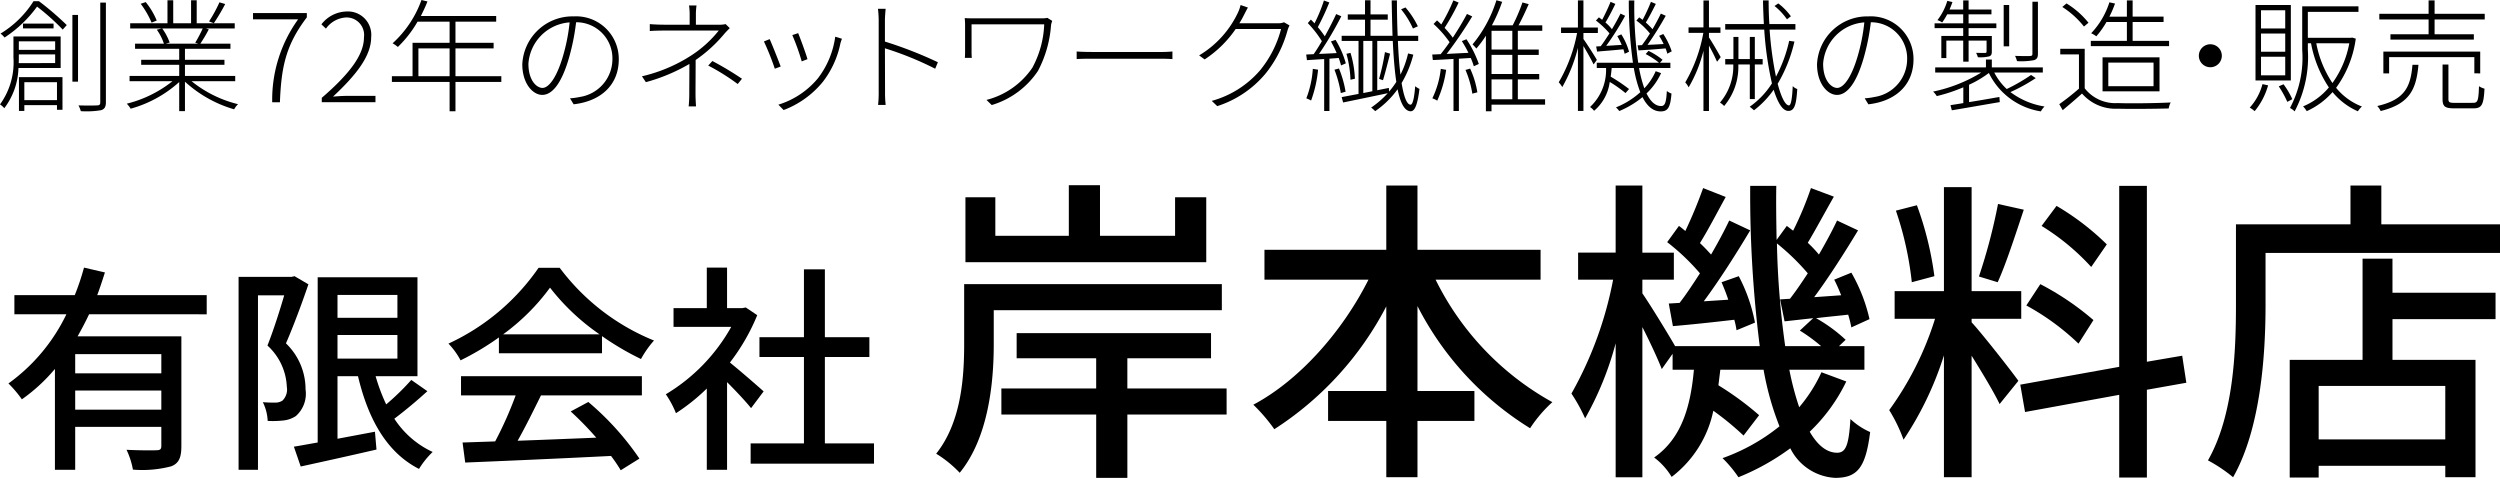
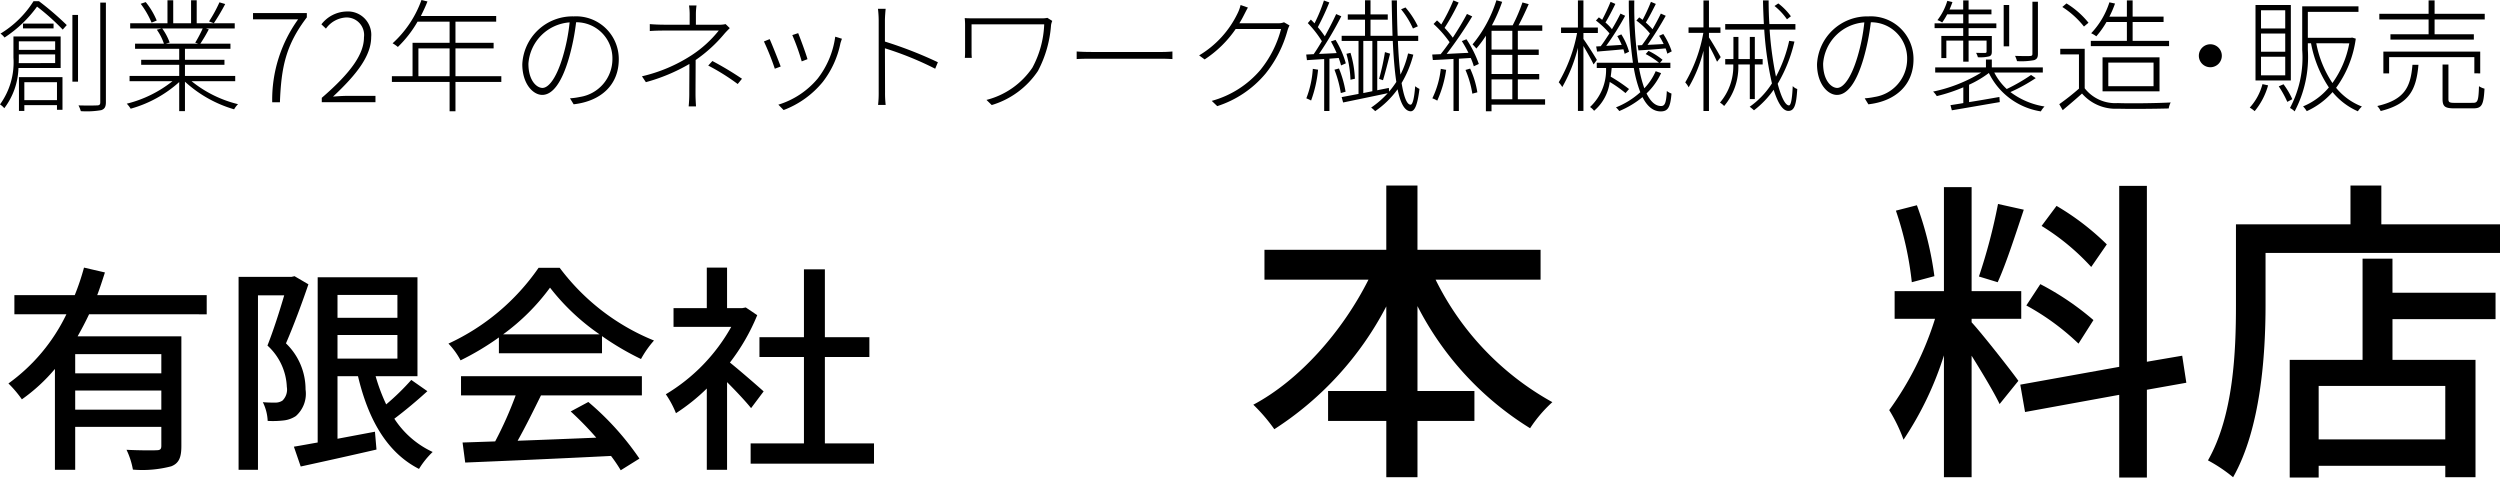
<svg xmlns="http://www.w3.org/2000/svg" width="204.333" height="39.058" viewBox="0 0 204.333 39.058">
  <title>logo</title>
  <g id="レイヤー_1" data-name="レイヤー 1">
    <g>
      <g>
        <path d="M7.28,25.688c-.288.612-.612,1.224-.936,1.801h8.48v8.967c0,.9-.18,1.405-.828,1.657a9.291,9.291,0,0,1-3.133.27,6.281,6.281,0,0,0-.522-1.62c1.062.054,2.143.054,2.449.036.306,0,.396-.09.396-.36V34.889h-7.04v3.511H4.489V30.154a14.151,14.151,0,0,1-2.701,2.485A9.29,9.29,0,0,0,.69,31.342a14.929,14.929,0,0,0,4.736-5.654H1.176V24.122H6.11a19.415,19.415,0,0,0,.756-2.25l1.71.396c-.198.612-.396,1.242-.63,1.854h8.949v1.567Zm5.906,3.259h-7.04v1.566h7.04Zm0,4.537V31.918h-7.04v1.566Z" />
        <path d="M25.208,23.239c-.522,1.531-1.224,3.421-1.836,4.825a5.201,5.201,0,0,1,1.602,3.763,2.434,2.434,0,0,1-.792,2.178,2.25,2.25,0,0,1-1.008.36,7.609,7.609,0,0,1-1.296.036,3.791,3.791,0,0,0-.396-1.531c.396.036.738.036,1.008.036a1.047,1.047,0,0,0,.594-.162,1.256,1.256,0,0,0,.36-1.116,4.823,4.823,0,0,0-1.584-3.385c.486-1.224,1.008-2.863,1.369-4.105H21.085V38.4H19.5V22.627h4.339l.234-.054Zm9.723,8.733c-.846.774-1.837,1.602-2.701,2.25a7.49,7.49,0,0,0,3.133,2.719,6.867,6.867,0,0,0-1.116,1.386c-2.647-1.35-4.159-4.087-4.987-7.58H27.585v5.114l3.061-.576.126,1.458c-2.179.504-4.465,1.008-6.194,1.386l-.558-1.621c.558-.09,1.225-.216,1.945-.342V22.663h8.156v8.084h-3.421a15.192,15.192,0,0,0,.864,2.305,19.853,19.853,0,0,0,2.052-1.999Zm-7.346-7.868v1.873H32.482V24.104Zm0,5.203H32.482V27.381H27.585Z" />
        <path d="M40.777,27.579a22.121,22.121,0,0,1-3.133,1.873,6.093,6.093,0,0,0-.99-1.368,18.211,18.211,0,0,0,7.364-6.194H45.747a18.1,18.1,0,0,0,7.706,5.942,8.144,8.144,0,0,0-1.062,1.512A22.585,22.585,0,0,1,49.204,27.471V28.875H40.777Zm-3.097,3.169H52.463v1.567H44.216c-.594,1.206-1.26,2.557-1.909,3.709,1.999-.072,4.231-.162,6.428-.252a26.28,26.28,0,0,0-2.089-2.143l1.44-.774a22.907,22.907,0,0,1,4.177,4.627L50.734,38.436a12.284,12.284,0,0,0-.792-1.17c-4.285.216-8.858.414-11.919.54l-.216-1.638,2.665-.09a30.642,30.642,0,0,0,1.675-3.763H37.681ZM49.006,27.327a18.023,18.023,0,0,1-4.051-3.817,17.479,17.479,0,0,1-3.835,3.817Z" />
        <path d="M61.388,33.358c-.414-.522-1.225-1.386-1.963-2.125v7.166H57.769v-6.644a15.849,15.849,0,0,1-2.521,2.017A7.906,7.906,0,0,0,54.42,32.224a14.838,14.838,0,0,0,5.348-5.51H55.05V25.184h2.719v-3.313h1.656v3.313h1.242l.288-.054.936.63a16.64,16.64,0,0,1-2.232,3.871c.846.684,2.341,1.98,2.755,2.359Zm10.047,2.881v1.656h-10.083V36.239h4.357V29.181h-3.637V27.561h3.637V22.015H67.42v5.546h3.637v1.62H67.42v7.058Z" />
-         <path d="M81.222,25.355v2.808c0,3.146-.442,7.618-2.782,10.479a9.378,9.378,0,0,0-1.924-1.56c2.054-2.574,2.288-6.24,2.288-8.944V23.223h21.061V25.355ZM98.591,21.429H78.908v-5.304h2.444V19.271h6.006V15.137h2.548V19.271H96.043V16.125h2.548Zm1.664,12.454h-8.112v5.174h-2.548V33.883H81.846V31.751h7.748V29.281H83.094v-2.054H98.981v2.054H92.142v2.47h8.112Z" />
        <path d="M117.337,22.859a23.1,23.1,0,0,0,9.542,10.01,10.976,10.976,0,0,0-1.82,2.132,25.235,25.235,0,0,1-9.204-9.984v6.942h4.654v2.444h-4.654v4.602h-2.548v-4.602H108.548V31.959h4.758V25.043a26.413,26.413,0,0,1-9.152,10.037,13.957,13.957,0,0,0-1.716-2.002c3.77-2.002,7.28-5.98,9.412-10.219h-8.502V20.415h9.958V15.163h2.548V20.415h10.062v2.444Z" />
-         <path d="M150.903,31.179a14.146,14.146,0,0,1-2.99,4.108c.65,1.118,1.404,1.716,2.236,1.716.702,0,.962-.572,1.092-2.756a5.602,5.602,0,0,0,1.612,1.066c-.364,2.912-1.04,3.744-2.86,3.744a4.347,4.347,0,0,1-3.666-2.418,19.144,19.144,0,0,1-4.238,2.366,10.084,10.084,0,0,0-1.3-1.56,15.861,15.861,0,0,0,4.654-2.6,23.56,23.56,0,0,1-1.3-4.628h-3.536c-.052.442-.104.858-.156,1.274a24.643,24.643,0,0,1,3.328,2.444l-1.274,1.664a23.565,23.565,0,0,0-2.47-2.028,9.111,9.111,0,0,1-3.406,5.408,5.553,5.553,0,0,0-1.43-1.586c2.314-1.612,2.99-4.316,3.25-7.176h-1.742v-1.3l-.884,1.248c-.312-.806-.962-2.21-1.586-3.432V39.006h-2.184V28.059a26.045,26.045,0,0,1-2.496,6.136,13.614,13.614,0,0,0-1.118-2.028,30.493,30.493,0,0,0,3.406-9.309H128.984v-2.21h3.068V15.163H134.236v5.486h2.574v2.21H134.236V23.977c.65.936,2.158,3.406,2.678,4.316h6.916a98.908,98.908,0,0,1-.78-13.104h2.132c-.026,1.508,0,2.99.026,4.42l.832-1.144c.182.13.338.26.52.39a27.707,27.707,0,0,0,1.456-3.484l1.872.702c-.728,1.274-1.508,2.73-2.132,3.77a10.106,10.106,0,0,1,.91.962c.572-.988,1.092-1.95,1.482-2.782l1.716.806c-1.066,1.768-2.392,3.848-3.588,5.46l2.21-.156c-.182-.442-.364-.884-.572-1.274l1.404-.572a13.56,13.56,0,0,1,1.482,3.796l-1.482.676a10.1,10.1,0,0,0-.26-1.04c-.91.104-1.794.182-2.626.286a12.379,12.379,0,0,1,2.418,1.768l-.546.52h2.08v1.924h-6.136a23.638,23.638,0,0,0,.806,3.068,12.365,12.365,0,0,0,1.82-2.86ZM137.278,24.757c.546-.702,1.092-1.534,1.664-2.418a17.997,17.997,0,0,0-2.678-2.548l.962-1.326c.182.13.338.26.52.416a37.548,37.548,0,0,0,1.456-3.51l1.846.728c-.702,1.274-1.456,2.73-2.106,3.77.338.312.65.65.91.936.572-.988,1.092-1.95,1.482-2.782l1.716.806c-1.118,1.872-2.522,4.082-3.796,5.798l2.002-.13c-.156-.494-.364-.988-.546-1.43l1.404-.494a13.568,13.568,0,0,1,1.326,3.796l-1.508.624a6.386,6.386,0,0,0-.182-.858c-1.794.208-3.484.39-5.018.52l-.338-1.846Zm9.022-.338c.468-.598.962-1.326,1.456-2.08a18.894,18.894,0,0,0-2.522-2.444,69.587,69.587,0,0,0,.676,8.398h2.938a13.566,13.566,0,0,0-1.742-1.274l1.092-1.014-2.34.26-.364-1.794Z" />
        <path d="M161.146,26.343c.78.832,3.276,4.004,3.822,4.784l-1.534,1.898c-.442-.936-1.43-2.574-2.288-3.952v9.932h-2.262V29.047a27.004,27.004,0,0,1-3.302,6.89,12.917,12.917,0,0,0-1.17-2.418,25.688,25.688,0,0,0,3.744-7.462h-3.302V23.795h4.03v-8.502h2.262v8.502h4.056v2.262h-4.056Zm-4.888-3.276a26.887,26.887,0,0,0-1.3-5.85l1.716-.442a26.878,26.878,0,0,1,1.43,5.798Zm9.152-5.928c-.676,2.028-1.456,4.446-2.132,5.928l-1.534-.468a46.012,46.012,0,0,0,1.56-5.928Zm10.062,14.717v7.176h-2.262V32.271l-7.696,1.404-.39-2.236,8.086-1.456V15.189h2.262V29.567l2.886-.494.338,2.21Zm-5.59-3.77a19.893,19.893,0,0,0-4.264-3.12l1.144-1.742a22.515,22.515,0,0,1,4.342,2.938Zm1.04-6.266a18.827,18.827,0,0,0-4.056-3.354l1.222-1.638a20.973,20.973,0,0,1,4.108,3.146Z" />
        <path d="M204.333,18.335V20.675H185.17V24.939c0,4.056-.39,10.088-2.652,14.067a12.355,12.355,0,0,0-2.054-1.378c2.106-3.692,2.288-8.97,2.288-12.688V18.335h9.36V15.163h2.522V18.335Zm-8.788,5.59h8.424v2.158h-8.424v3.328h6.786v9.594h-2.47v-.936H189.512v.962h-2.366V29.411h5.954V21.143h2.444Zm4.316,7.618H189.512v4.368h10.348Z" />
      </g>
      <g>
        <path d="M1.509,5.557A5.696,5.696,0,0,1,.35,8.845,1.468,1.468,0,0,0,0,8.535,5.846,5.846,0,0,0,1.099,4.708v-1.729H4.957V5.557ZM3.188.1A24.242,24.242,0,0,1,5.457,2.049L5.127,2.419A18.559,18.559,0,0,0,3.028.54,10.015,10.015,0,0,1,.37,3.068a1.437,1.437,0,0,0-.33-.32A8.222,8.222,0,0,0,2.739.1ZM4.508,5.157V4.448H1.539v.27c0,.14,0,.29-.01.44ZM1.539,3.378v.7H4.508V3.378Zm.01,2.928h3.558V8.975H4.657V8.595H1.989v.47h-.44ZM4.378,1.929v.39H1.879V1.929ZM1.989,6.716V8.186H4.657V6.716ZM5.917,1.219h.46V6.676H5.917ZM8.655.21V8.365c0,.39-.13.56-.39.64A6.987,6.987,0,0,1,6.606,9.085a2.435,2.435,0,0,0-.19-.47c.73.02,1.339.01,1.509,0,.19,0,.27-.06.27-.24V.21Z" />
        <path d="M15.657,6.636A9.684,9.684,0,0,0,19.455,8.515a1.871,1.871,0,0,0-.32.42,10.142,10.142,0,0,1-4.018-2.259V9.085h-.47V6.706a9.857,9.857,0,0,1-3.968,2.179A2.154,2.154,0,0,0,10.36,8.475a9.779,9.779,0,0,0,3.738-1.839H10.59V6.207h4.058V5.297H11.539V4.887h3.108V3.988h-3.608V3.568h2.359a4.387,4.387,0,0,0-.58-1.139l.39-.1H10.64V1.899h3.048V.02H14.158V1.899h1.459V.02h.46V1.899h3.108v.43H16.836l.23.07a12.455,12.455,0,0,1-.69,1.169h2.459v.42h-3.718v.9h3.228v.41H15.117v.909H19.225v.43ZM12.389,1.849A7.168,7.168,0,0,0,11.499.31l.41-.14a5.993,5.993,0,0,1,.9,1.509Zm.87.48A4.601,4.601,0,0,1,13.868,3.478l-.32.09h2.649L15.957,3.488a10.606,10.606,0,0,0,.61-1.159Zm5.147-1.999a16.693,16.693,0,0,1-.93,1.569L17.086,1.749A11.284,11.284,0,0,0,17.936.19Z" />
        <path d="M24.368,1.579h-3.688V1.07h4.398v.35c-1.729,2.269-2.089,4.088-2.199,6.936H22.249A11.217,11.217,0,0,1,24.368,1.579Z" />
        <path d="M26.3,7.996c2.469-2.129,3.448-3.628,3.448-4.947A1.432,1.432,0,0,0,28.259,1.429a2.171,2.171,0,0,0-1.619.91L26.27,1.989A2.679,2.679,0,0,1,28.319.939a1.909,1.909,0,0,1,2.019,2.089c0,1.529-1.179,3.058-3.118,4.867.4-.03.82-.06,1.199-.06h2.269v.52H26.3Z" />
        <path d="M40.975,6.696h-3.748V9.095H36.747V6.696H32.03V6.227h1.689V3.498H36.747V1.769H34.128a9.323,9.323,0,0,1-1.609,2.069,2.968,2.968,0,0,0-.43-.3A8.75,8.75,0,0,0,34.448,0L34.938.12c-.16.41-.35.809-.54,1.189h6.157V1.769H37.227v1.729H40.345v.46H37.227V6.227h3.748ZM36.747,6.227V3.958H34.198V6.227Z" />
        <path d="M46.587,8.036a5.547,5.547,0,0,0,.8-.11A3.134,3.134,0,0,0,50.055,4.837,2.949,2.949,0,0,0,47.087,1.819a18.425,18.425,0,0,1-.59,2.938c-.6,2.059-1.359,2.999-2.179,2.999-.75,0-1.629-.9-1.629-2.509a4.109,4.109,0,0,1,4.208-3.908,3.487,3.487,0,0,1,3.678,3.508c0,2.069-1.429,3.418-3.688,3.678Zm-.03-6.207a3.639,3.639,0,0,0-3.368,3.378c0,1.399.69,1.979,1.149,1.979.45,0,1.099-.669,1.659-2.539A15.295,15.295,0,0,0,46.557,1.829Z" />
        <path d="M56.857,4.907c0,.819-.01,2.089-.01,2.778,0,.33.02.7.04,1.01h-.6c.03-.31.05-.68.05-1.01,0-.64.01-1.749.01-2.458a14.762,14.762,0,0,1-3.558,1.489l-.32-.48a12.688,12.688,0,0,0,4.038-1.709,9.38,9.38,0,0,0,2.239-2.029H54.279c-.34,0-.88.01-1.169.04V1.969c.28.03.829.05,1.169.05h2.089V1.289a5.491,5.491,0,0,0-.05-.84h.61a5.491,5.491,0,0,0-.05.84V2.019H58.786a1.989,1.989,0,0,0,.52-.05l.34.33c-.14.14-.31.31-.44.46a11.666,11.666,0,0,1-2.339,2.139Zm1.369.08A26.232,26.232,0,0,1,60.645,6.437l-.35.43a17.81,17.81,0,0,0-2.409-1.509Z" />
        <path d="M63.808,5.437l-.48.18a21.069,21.069,0,0,0-.89-2.229l.47-.19C63.079,3.568,63.619,4.927,63.808,5.437Zm5.007-2.269c-.05.13-.09.26-.12.35a7.63,7.63,0,0,1-1.439,3.168,7.612,7.612,0,0,1-3.208,2.309l-.43-.44A6.788,6.788,0,0,0,66.837,6.417a7.131,7.131,0,0,0,1.429-3.418ZM65.997,4.837l-.47.18a17.698,17.698,0,0,0-.77-2.149l.48-.16C65.398,3.098,65.887,4.418,65.997,4.837Z" />
        <path d="M76.436,5.617A26.233,26.233,0,0,0,72.328,3.948l.01,3.568a8.754,8.754,0,0,0,.05,1.06h-.62a8.479,8.479,0,0,0,.05-1.06V1.669a8.213,8.213,0,0,0-.06-.949h.63c-.03.28-.06.709-.06.949v1.729a33.278,33.278,0,0,1,4.328,1.689Z" />
        <path d="M86.005,1.709a1.461,1.461,0,0,0-.1.34,9.439,9.439,0,0,1-1.069,3.748,6.93,6.93,0,0,1-3.778,2.789l-.43-.42a6.449,6.449,0,0,0,3.748-2.628A8.061,8.061,0,0,0,85.346,1.989H79.409V4.198c0,.14,0,.32.02.53h-.57c.02-.21.02-.39.02-.53V2.049a5.156,5.156,0,0,0-.03-.57c.24.02.56.02.969.02H85.166a2.053,2.053,0,0,0,.44-.04Z" />
        <path d="M88,4.208c.26.02.68.04,1.269.04h5.537a10.081,10.081,0,0,0,1.02-.04v.62c-.18-.01-.55-.03-1.01-.03H89.269c-.55,0-1.0.01-1.269.03Z" />
        <path d="M105.396,2.079a2.565,2.565,0,0,0-.17.43,9.671,9.671,0,0,1-1.789,3.508,8.557,8.557,0,0,1-3.948,2.658l-.45-.43a7.979,7.979,0,0,0,3.968-2.519,8.825,8.825,0,0,0,1.699-3.358h-3.708a9.136,9.136,0,0,1-2.539,2.489l-.45-.33a8.075,8.075,0,0,0,3.158-3.468,3.071,3.071,0,0,0,.23-.65l.6.21c-.12.2-.25.47-.34.64a7.118,7.118,0,0,1-.36.64h3.128a1.178,1.178,0,0,0,.52-.08Z" />
        <path d="M108.659,4.797V9.075h-.43V4.827c-.51.03-.989.06-1.409.09l-.06-.46.61-.03c.21-.3.44-.67.67-1.06A8.469,8.469,0,0,0,106.89,1.889l.25-.29c.1.1.2.2.3.31A12.714,12.714,0,0,0,108.209.04L108.649.2a21.207,21.207,0,0,1-.939,2.019,7.863,7.863,0,0,1,.57.75c.35-.63.69-1.289.929-1.819l.42.18a28.348,28.348,0,0,1-1.819,3.078c.45-.02.939-.04,1.439-.07a8.402,8.402,0,0,0-.47-.949l.38-.13a7.531,7.531,0,0,1,.839,1.919l-.39.17c-.04-.17-.11-.38-.19-.61Zm-.929.9a9.998,9.998,0,0,1-.57,2.519,3.525,3.525,0,0,0-.39-.18A8.02,8.02,0,0,0,107.3,5.627Zm1.709-.1a8.767,8.767,0,0,1,.54,1.899l-.39.11a9.299,9.299,0,0,0-.52-1.909Zm6.077-1.129a8.854,8.854,0,0,1-.959,2.319c.18,1.099.42,1.759.73,1.769.18.01.31-.57.38-1.509a1.857,1.857,0,0,0,.35.22c-.17,1.419-.42,1.829-.72,1.829-.51-.02-.839-.689-1.069-1.799A7.411,7.411,0,0,1,112.397,9.085a2.294,2.294,0,0,0-.33-.29,7.739,7.739,0,0,0,1.359-1.179c-1.319.28-2.678.56-3.648.76l-.12-.44c.38-.07.86-.16,1.379-.26V3.348h-1.379V2.928h1.909V1.609h-1.409V1.179h1.409V.02h.45V1.179h1.409v.43h-1.409V2.928h1.799c-.03-.909-.05-1.889-.07-2.898h.43c0,1.02.02,1.989.06,2.898H115.915v.42H114.256c.04,1.04.11,1.969.21,2.749a7.396,7.396,0,0,0,.62-1.729Zm-5.137-.15a8.181,8.181,0,0,1,.36,2.119l-.36.08a8.99,8.99,0,0,0-.33-2.119ZM111.427,7.606l.74-.15V3.348h-.74Zm2.109-.12a7.347,7.347,0,0,0,.59-.79c-.14-.929-.23-2.069-.29-3.348h-1.269V7.376l.949-.19Zm.08-3.098c-.18.709-.41,1.619-.58,2.169l-.32-.11a17.986,17.986,0,0,0,.48-2.189Zm1.869-2.059a7.046,7.046,0,0,0-.969-1.569l.36-.15a6.986,6.986,0,0,1,1.01,1.539Z" />
        <path d="M119.859,3.208a8.828,8.828,0,0,1,1.009,2.019l-.41.19a4.876,4.876,0,0,0-.25-.679l-.969.06V9.075h-.44V4.817c-.62.04-1.199.07-1.689.09l-.05-.45.69-.03c.23-.28.48-.62.73-.979A8.792,8.792,0,0,0,117.17,1.959l.28-.29c.12.1.23.21.35.33a14.519,14.519,0,0,0,.99-1.969L119.219.21a18.315,18.315,0,0,1-1.149,2.069,7.476,7.476,0,0,1,.67.8c.44-.67.859-1.369,1.159-1.939l.43.2a33.127,33.127,0,0,1-2.089,3.068c.55-.03,1.149-.06,1.779-.09a8.846,8.846,0,0,0-.54-.959ZM118.2,5.707A9.3,9.3,0,0,1,117.47,8.226a2.116,2.116,0,0,0-.4-.19,7.353,7.353,0,0,0,.69-2.409Zm1.959-.1a7.338,7.338,0,0,1,.59,1.939l-.41.11a8.142,8.142,0,0,0-.56-1.939ZM126.285,8.555h-4.378V9.095h-.46V2.918a8.664,8.664,0,0,1-.78,1.049c-.08-.1-.22-.25-.31-.34A10.554,10.554,0,0,0,122.307.02L122.777.15a13.191,13.191,0,0,1-.839,1.919h1.699A14.188,14.188,0,0,0,124.436.2l.51.14c-.25.56-.55,1.219-.829,1.729h1.939v.45h-1.999v1.529h1.709v.44h-1.709V6.047h1.749v.44h-1.749V8.116H126.285Zm-2.678-6.037h-1.699v1.529h1.699Zm0,1.969h-1.699V6.047h1.699Zm-1.699,3.628h1.699V6.487h-1.699Z" />
        <path d="M130.249,5.267c-.14-.31-.54-1.019-.83-1.509V9.065h-.45V3.908a12.584,12.584,0,0,1-1.279,3.208A2.32,2.32,0,0,0,127.4,6.726a12.52,12.52,0,0,0,1.499-4.028H127.59V2.249h1.379V.03h.45V2.249h1.179v.45H129.419v.49c.26.35.949,1.439,1.099,1.709Zm5.517.71a5.337,5.337,0,0,1-1.189,1.659c.33.67.72,1.03,1.189,1.03.31,0,.42-.26.47-1.229a1.296,1.296,0,0,0,.38.21c-.09,1.11-.28,1.459-.88,1.459-.62,0-1.109-.42-1.489-1.169a7.495,7.495,0,0,1-1.899,1.139,1.874,1.874,0,0,0-.27-.3,6.571,6.571,0,0,0,1.989-1.239,10.207,10.207,0,0,1-.53-1.979h-1.809c-.02.24-.05.479-.08.709a13.325,13.325,0,0,1,1.499,1.01l-.29.33a10.251,10.251,0,0,0-1.289-.91,3.702,3.702,0,0,1-1.279,2.359,1.389,1.389,0,0,0-.33-.31,4.145,4.145,0,0,0,1.309-3.188h-.76V5.127h2.958A35.66,35.66,0,0,1,133.127.04h.45a32.243,32.243,0,0,0,.32,5.087h1.699a6.618,6.618,0,0,0-1.089-.709l.23-.26a5.561,5.561,0,0,1,1.149.73l-.21.24h.849v.43h-2.559a10.44,10.44,0,0,0,.43,1.659,4.746,4.746,0,0,0,.929-1.399Zm-4.937-2.199c.23-.29.47-.67.72-1.05a7.025,7.025,0,0,0-1.109-1.049l.24-.26c.09.06.18.13.27.2A15.994,15.994,0,0,0,131.638.15l.39.17c-.24.5-.55,1.099-.81,1.519a3.37,3.37,0,0,1,.53.55c.27-.45.52-.909.7-1.279l.38.18A22.164,22.164,0,0,1,131.278,3.748l1.269-.08a6.886,6.886,0,0,0-.36-.719l.33-.14a5.342,5.342,0,0,1,.63,1.419l-.36.17c-.02-.11-.06-.23-.1-.37-.78.08-1.519.13-2.149.19l-.08-.42ZM134.206,3.688c.2-.27.43-.6.65-.949a5.957,5.957,0,0,0-1.109-1.059l.23-.26c.09.06.18.13.28.2A13.574,13.574,0,0,0,134.936.15l.4.17c-.25.5-.56,1.109-.82,1.519a5.686,5.686,0,0,1,.55.55c.26-.45.5-.899.68-1.279l.4.18A27.26,27.26,0,0,1,134.656,3.668c.41-.02.859-.04,1.319-.07a6.112,6.112,0,0,0-.37-.67l.34-.15a5.913,5.913,0,0,1,.69,1.419l-.36.19a3.51,3.51,0,0,0-.14-.43c-.81.07-1.569.13-2.219.16l-.07-.41Z" />
        <path d="M140.339,5.047a14.557,14.557,0,0,0-.66-1.319V9.075h-.45V4.148a11.204,11.204,0,0,1-1.209,2.989,1.801,1.801,0,0,0-.28-.4,12.334,12.334,0,0,0,1.479-4.048h-1.209V2.239h1.219V.04h.45V2.239h.939v.45h-.939v.37c.22.32.819,1.349.959,1.609Zm1.739.22a4.958,4.958,0,0,1-1.159,3.398,1.585,1.585,0,0,0-.34-.28A4.585,4.585,0,0,0,141.668,5.267h-.66v-.44h.67V3.018h.41V4.827h.93V3.018h.41V4.827h.64v.44H143.427V8.096h-.41V5.267Zm4.587-1.869a12,12,0,0,1-1.369,3.448c.29,1.109.63,1.769.92,1.769.16,0,.26-.5.31-1.579a.877.877,0,0,0,.37.24c-.08,1.319-.24,1.789-.73,1.789-.46,0-.86-.65-1.199-1.729a7.558,7.558,0,0,1-1.609,1.679,3.84,3.84,0,0,0-.35-.29,6.77,6.77,0,0,0,1.819-1.909,27.685,27.685,0,0,1-.63-4.398H141.008V1.969h3.158c-.03-.63-.06-1.269-.07-1.939h.46c0,.68.02,1.319.06,1.939h2.129V2.419h-2.109a28.814,28.814,0,0,0,.52,3.848,11.401,11.401,0,0,0,1.079-2.928Zm-.61-1.819A5.107,5.107,0,0,0,145.036.49l.31-.21a5.047,5.047,0,0,1,1.029,1.05Z" />
        <path d="M152.408,8.036a5.547,5.547,0,0,0,.8-.11,3.134,3.134,0,0,0,2.669-3.088,2.949,2.949,0,0,0-2.968-3.018,18.423,18.423,0,0,1-.59,2.938c-.6,2.059-1.359,2.999-2.179,2.999-.75,0-1.629-.9-1.629-2.509a4.109,4.109,0,0,1,4.208-3.908,3.487,3.487,0,0,1,3.678,3.508c0,2.069-1.429,3.418-3.688,3.678Zm-.03-6.207a3.639,3.639,0,0,0-3.368,3.378c0,1.399.69,1.979,1.149,1.979.45,0,1.099-.669,1.659-2.539A15.296,15.296,0,0,0,152.378,1.829Z" />
        <path d="M166.386,6.386a13.894,13.894,0,0,1-2.069,1.139,6.264,6.264,0,0,0,2.788,1.179,1.902,1.902,0,0,0-.3.4,5.693,5.693,0,0,1-4.248-3.138,8.55,8.55,0,0,1-1.619.959V8.345c.77-.12,1.629-.27,2.479-.42l.03.42c-1.419.24-2.888.5-3.918.67l-.11-.42c.3-.05.66-.1,1.049-.17V7.136a13.767,13.767,0,0,1-2.169.719,1.804,1.804,0,0,0-.3-.37A12.25,12.25,0,0,0,161.938,5.927H158.17V5.507h4.148V4.867h.48v.64h4.168v.42h-3.968a4.808,4.808,0,0,0,1.019,1.349,14.694,14.694,0,0,0,1.989-1.149Zm-5.927-4.088h-2.339V1.909h2.339V1.169h-1.309a5.153,5.153,0,0,1-.41.67,1.284,1.284,0,0,0-.39-.19,4.825,4.825,0,0,0,.81-1.579l.42.1c-.07.2-.15.41-.24.61h1.119V.03h.44V.78h1.869v.39h-1.869v.74h2.269v.39h-2.269v.64h1.899V4.208c0,.22-.04.34-.22.4a3.01,3.01,0,0,1-.919.07,1.538,1.538,0,0,0-.15-.36c.38.01.65.01.75.01.08-.01.11-.04.11-.12v-.889h-1.469v1.719h-.44v-1.719h-1.379v1.429h-.41V2.938h1.789Zm3.758,1.489H163.767V.41h.45Zm2.349.61c0,.3-.08.44-.32.52a5.649,5.649,0,0,1-1.389.08,2.229,2.229,0,0,0-.16-.43c.59.02,1.069.02,1.229.01.15-.01.19-.05.19-.18V.14h.45Z" />
        <path d="M170.389,7.216a3.168,3.168,0,0,0,2.699,1.209c1.029.04,3.248.01,4.328-.05a1.66,1.66,0,0,0-.16.49c-1.029.03-3.118.05-4.158.02a3.63,3.63,0,0,1-2.928-1.24c-.5.45-1.039.91-1.579,1.359l-.28-.49a19.678,19.678,0,0,0,1.609-1.269V4.448h-1.529V3.988h1.999ZM170.329,2.169a7.169,7.169,0,0,0-1.769-1.599l.34-.29a6.926,6.926,0,0,1,1.799,1.579Zm6.956,1.599h-6.396V3.338h2.948V1.799h-1.669a7.131,7.131,0,0,1-.83,1.169,2.114,2.114,0,0,0-.42-.25A6.557,6.557,0,0,0,172.408.19l.46.1a8.395,8.395,0,0,1-.46,1.07h1.429V.03h.47V1.359h2.529v.44h-2.529V3.338h2.978Zm-5.437,3.698V4.688h4.657V7.466Zm.47-.42h3.698v-1.929h-3.698Z" />
        <path d="M180.658,3.618a.939.939,0,1,1-.939.939A.938.938,0,0,1,180.658,3.618Z" />
        <path d="M185.379,6.976A5.707,5.707,0,0,1,184.28,9.085a2.427,2.427,0,0,0-.4-.29,4.579,4.579,0,0,0,1.039-1.919Zm1.859-.4H184.35V.41h2.888ZM186.779.84h-1.979V2.329h1.979Zm0,1.899h-1.979V4.228h1.979Zm0,1.899h-1.979V6.157h1.979Zm-.14,2.249a6.435,6.435,0,0,1,.72,1.219l-.41.22a8.237,8.237,0,0,0-.7-1.269Zm5.907-3.728a8.83,8.83,0,0,1-1.609,4.018,5.073,5.073,0,0,0,2.109,1.529,2.061,2.061,0,0,0-.33.39,5.557,5.557,0,0,1-2.069-1.569A6.251,6.251,0,0,1,188.538,9.085a2.251,2.251,0,0,0-.3-.39,5.474,5.474,0,0,0,2.109-1.549,9.627,9.627,0,0,1-1.459-3.608h-.26v.53A9.534,9.534,0,0,1,187.548,9.105a1.499,1.499,0,0,0-.38-.28,8.766,8.766,0,0,0,.999-4.757V.52h4.598v.45h-4.138v2.119h3.528l.09-.02Zm-3.228.38a8.772,8.772,0,0,0,1.319,3.248,8.07,8.07,0,0,0,1.379-3.248Z" />
        <path d="M197.668,5.297c-.18,2.049-.75,3.198-3.088,3.778a1.494,1.494,0,0,0-.28-.41c2.229-.51,2.729-1.539,2.878-3.368Zm5.417-4.168v.46h-4.098V2.799h3.208v.44h-6.816v-.44h3.118V1.589h-4.028V1.129h4.028V.03h.49V1.129Zm-.849,4.867V4.667h-6.966V5.997h-.47V4.218h7.916V5.997Zm-.11,2.409c.39,0,.45-.17.49-1.359a1.537,1.537,0,0,0,.45.2c-.07,1.299-.21,1.609-.9,1.609H200.597c-.75,0-.959-.14-.959-.76V5.277h.48V8.096c0,.26.08.31.5.31Z" />
      </g>
    </g>
  </g>
</svg>